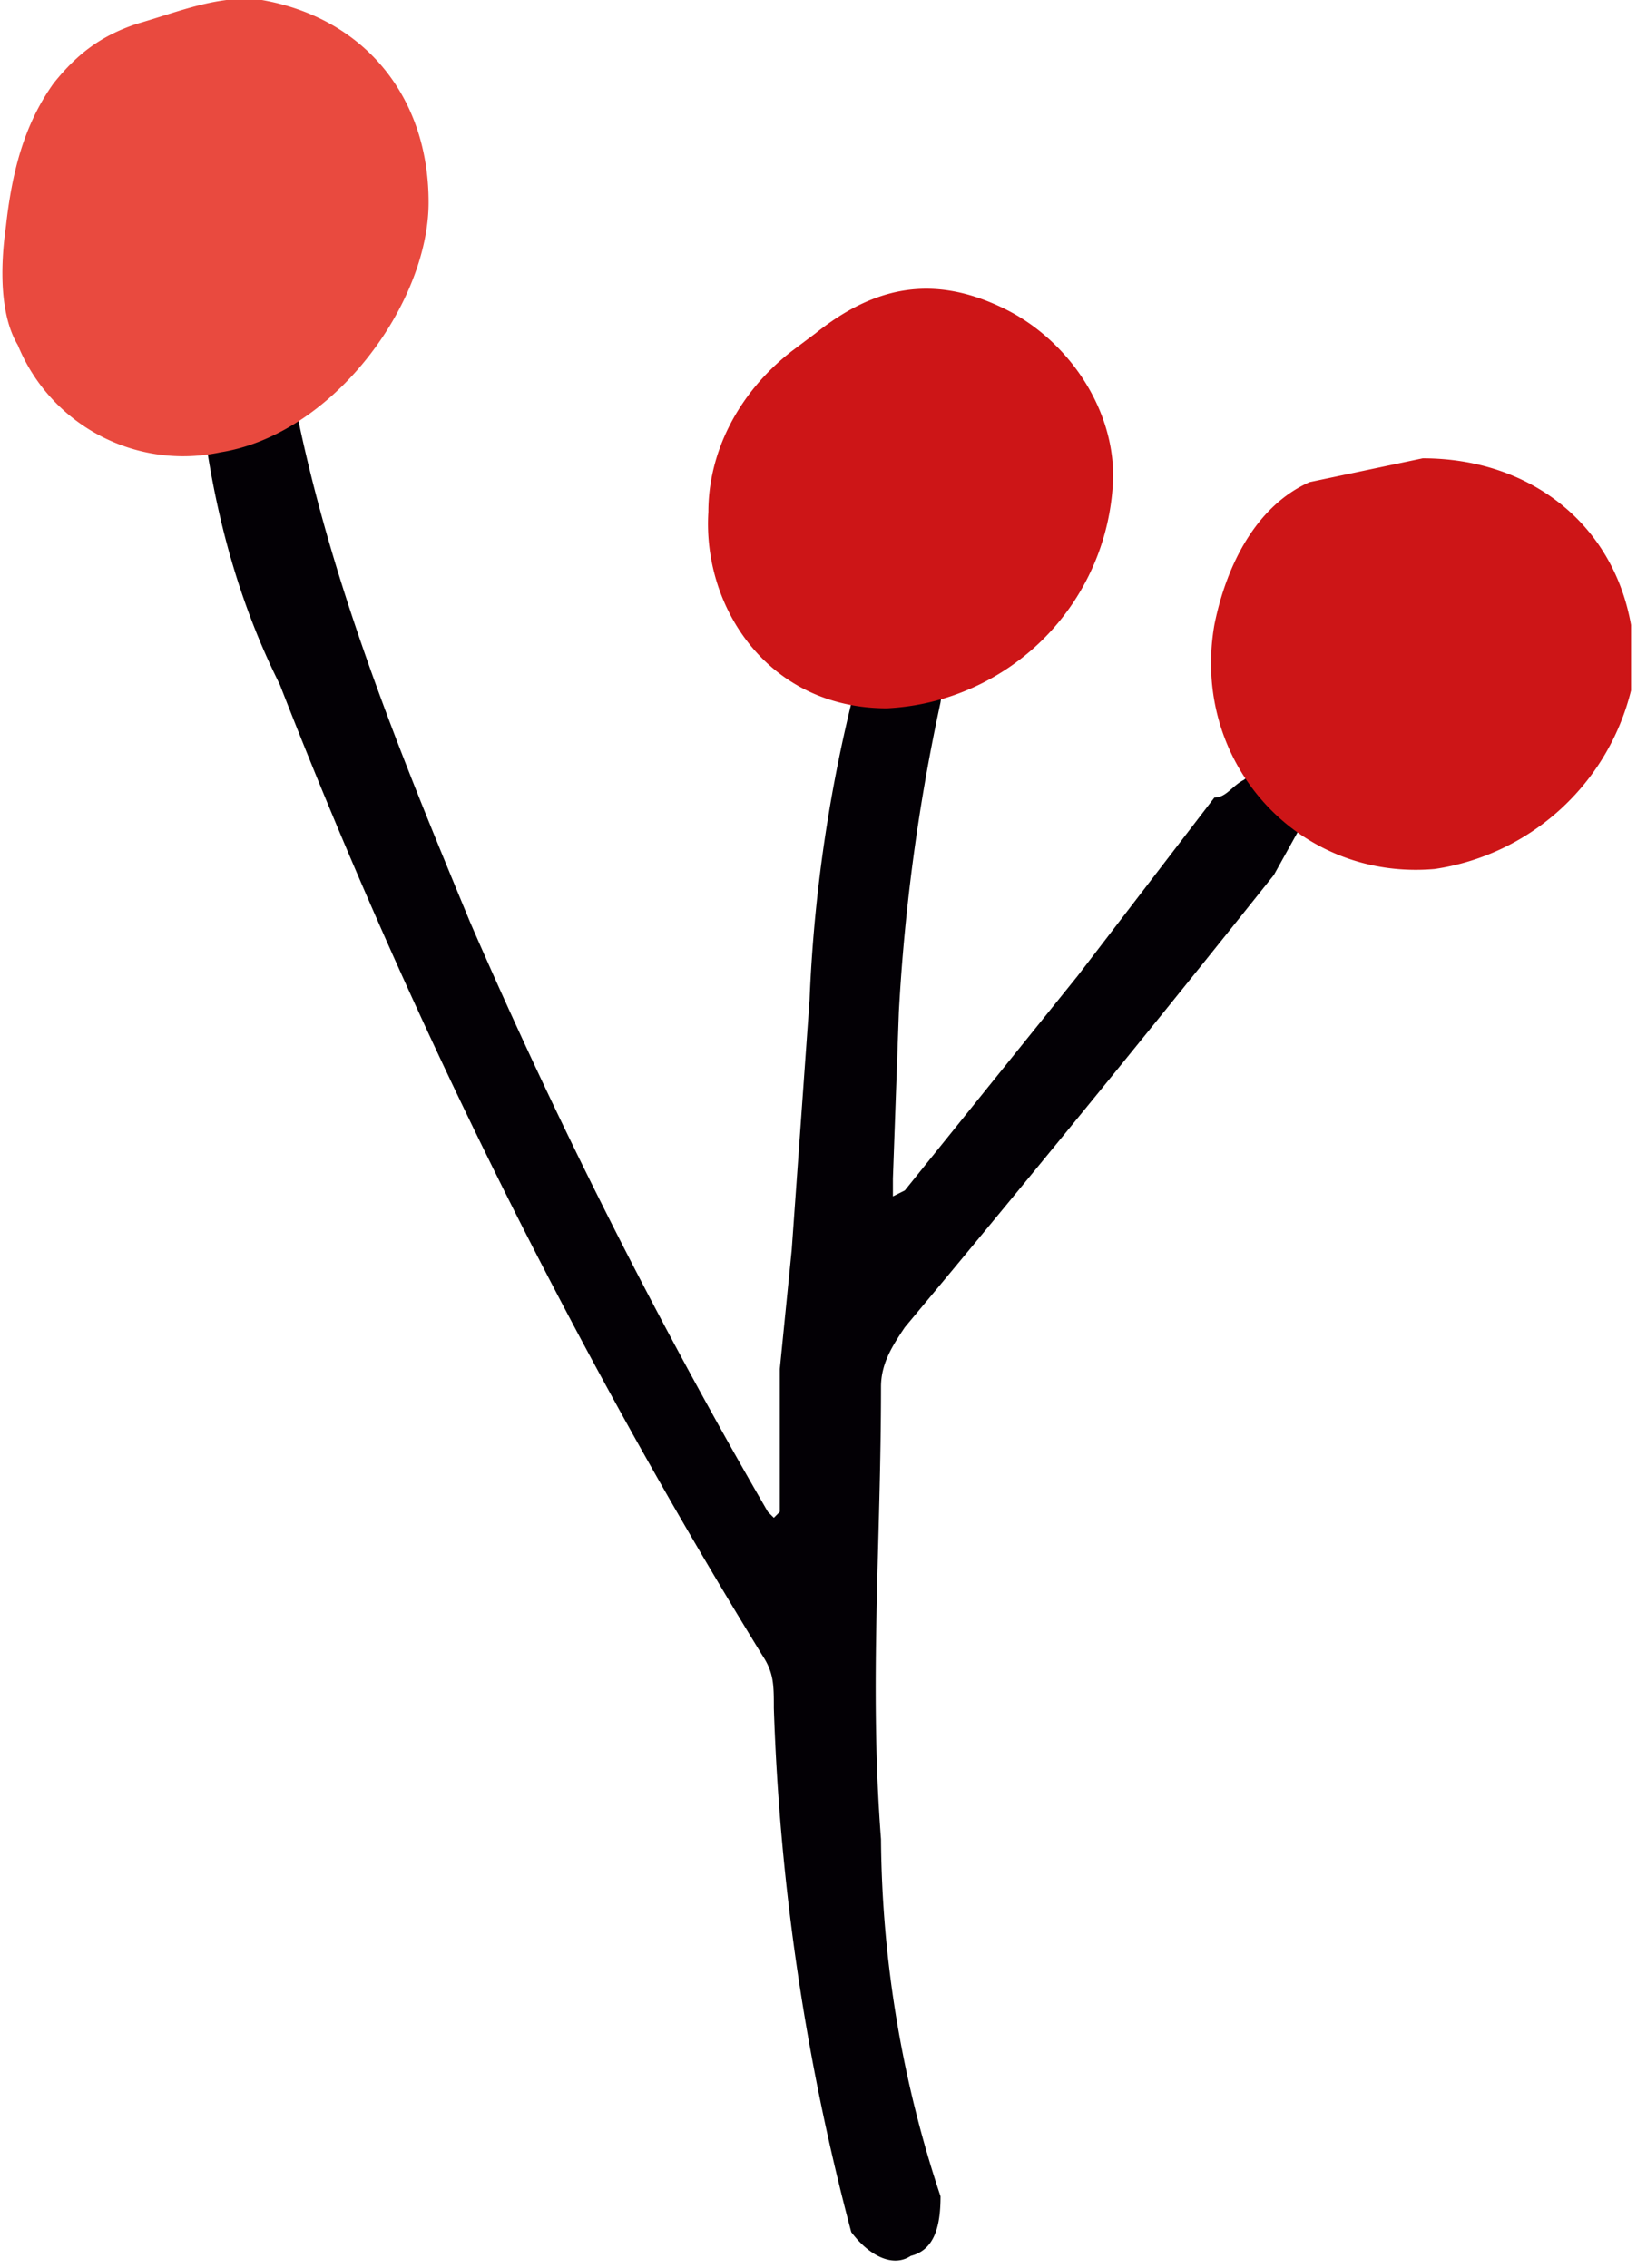
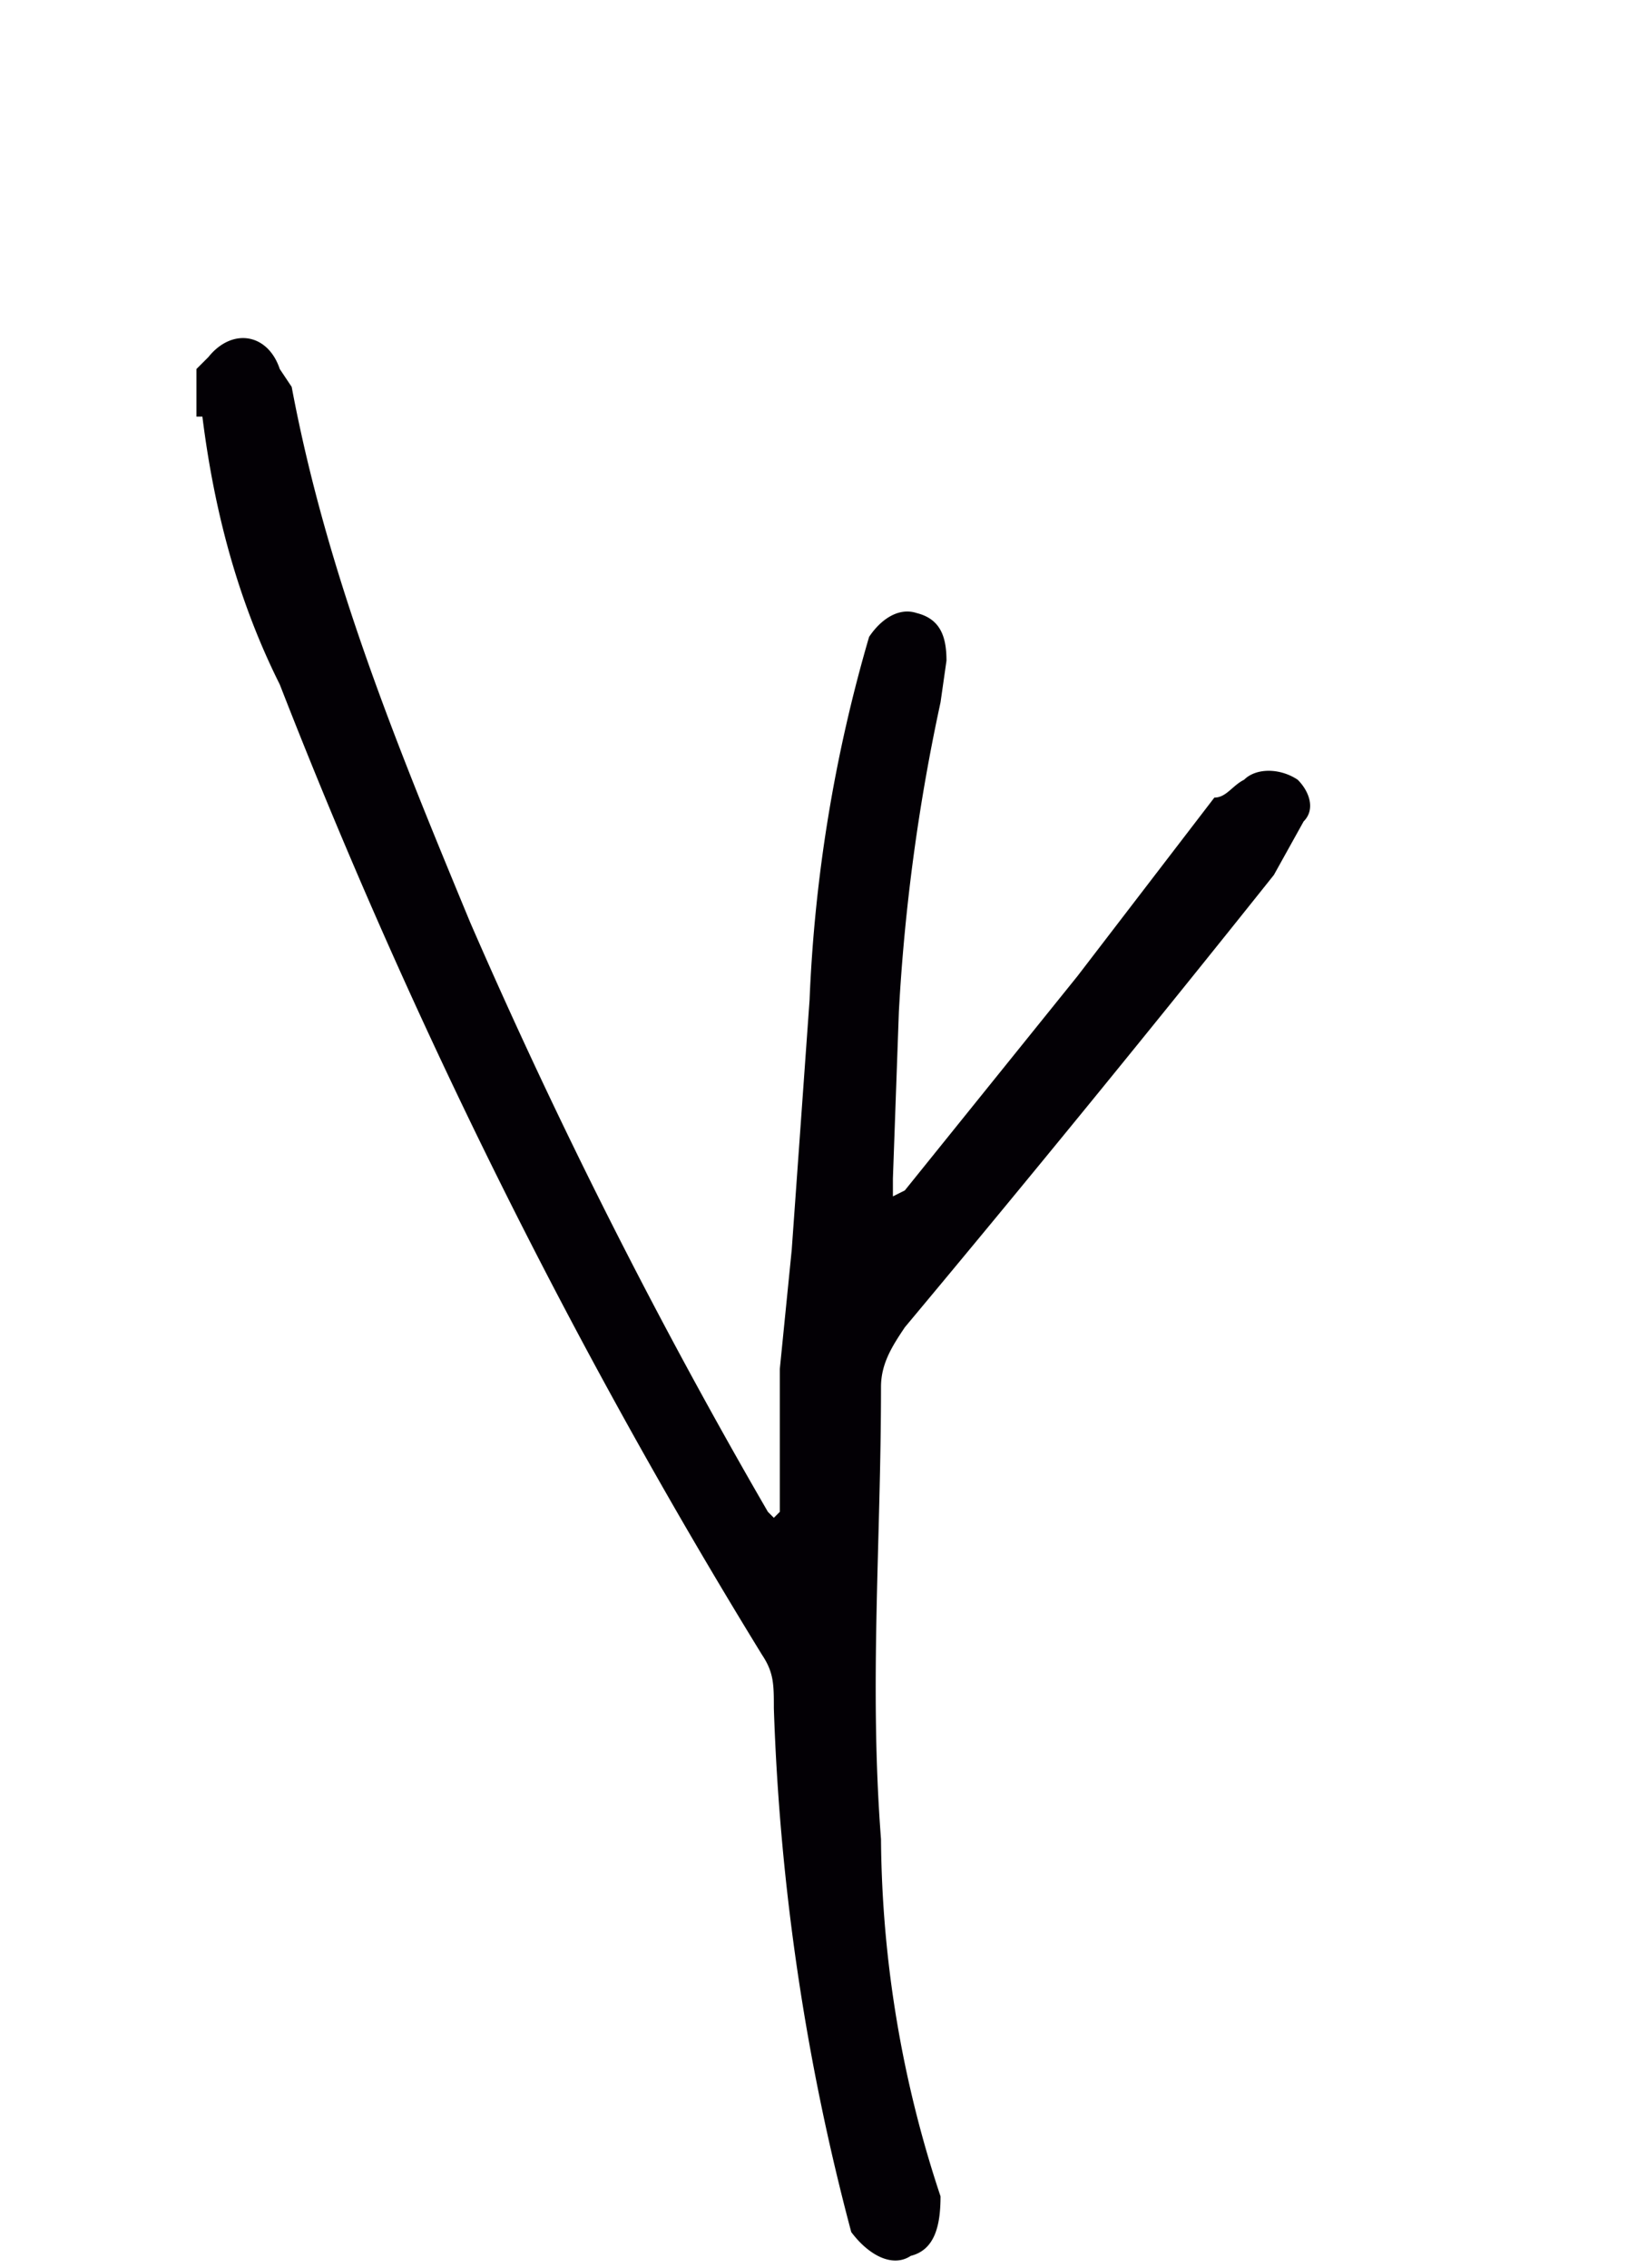
<svg xmlns="http://www.w3.org/2000/svg" id="Layer_2" width="27.5" height="38.1">
  <defs>
    <style>.cls-1{fill:#cd1517;stroke-width:0}</style>
  </defs>
  <g id="Layer_2-2">
    <path d="m3.3 6.2.2-.2c.4-.5 1-.4 1.2.2l.2.3c.6 3.2 1.8 6.1 3 9a96.2 96.2 0 0 0 5 9.9l.1.1.1-.1V23l.2-2 .3-4.2a25.4 25.4 0 0 1 1-6.1c.2-.3.5-.5.8-.4.4.1.5.4.5.8l-.1.7a33 33 0 0 0-.7 5.2l-.1 2.8v.3l.2-.1 2.9-3.6 2.3-3c.2 0 .3-.2.5-.3.2-.2.6-.2.9 0 .2.2.3.5.1.7l-.5.9a429.2 429.2 0 0 1-6.2 7.6c-.2.3-.4.6-.4 1 0 2.6-.2 5 0 7.6a19.4 19.4 0 0 0 1 6c0 .5-.1.9-.5 1-.3.2-.7 0-1-.4a39.2 39.2 0 0 1-1.3-8.8c0-.4 0-.6-.2-.9a101.6 101.6 0 0 1-8.1-16.3C4 10.1 3.6 8.6 3.4 7h-.1v-.7Z" style="fill:#030005;stroke-width:0" />
-     <path d="M7.2 3.4c0 1.7-1.6 3.9-3.5 4.2A3 3 0 0 1 .3 5.8C0 5.3 0 4.5.1 3.8c.1-.9.3-1.7.8-2.4.4-.5.8-.8 1.4-1C3 .2 3.7-.1 4.4 0c1.7.3 2.8 1.6 2.8 3.4" style="fill:#e94a3f;stroke-width:0" />
-     <path class="cls-1" d="M23.9 7.7c1.8 0 3.2 1.1 3.5 2.8v1.1a4 4 0 0 1-3.3 3c-2.3.2-4.1-1.8-3.7-4.1.2-1 .7-2 1.6-2.4l1.9-.4M18.7 8a4 4 0 0 1-3.8 3.9c-2 0-3.1-1.7-3-3.3 0-1 .5-2 1.4-2.7l.4-.3c1-.8 2-1 3.2-.4 1 .5 1.8 1.6 1.8 2.8" />
  </g>
</svg>